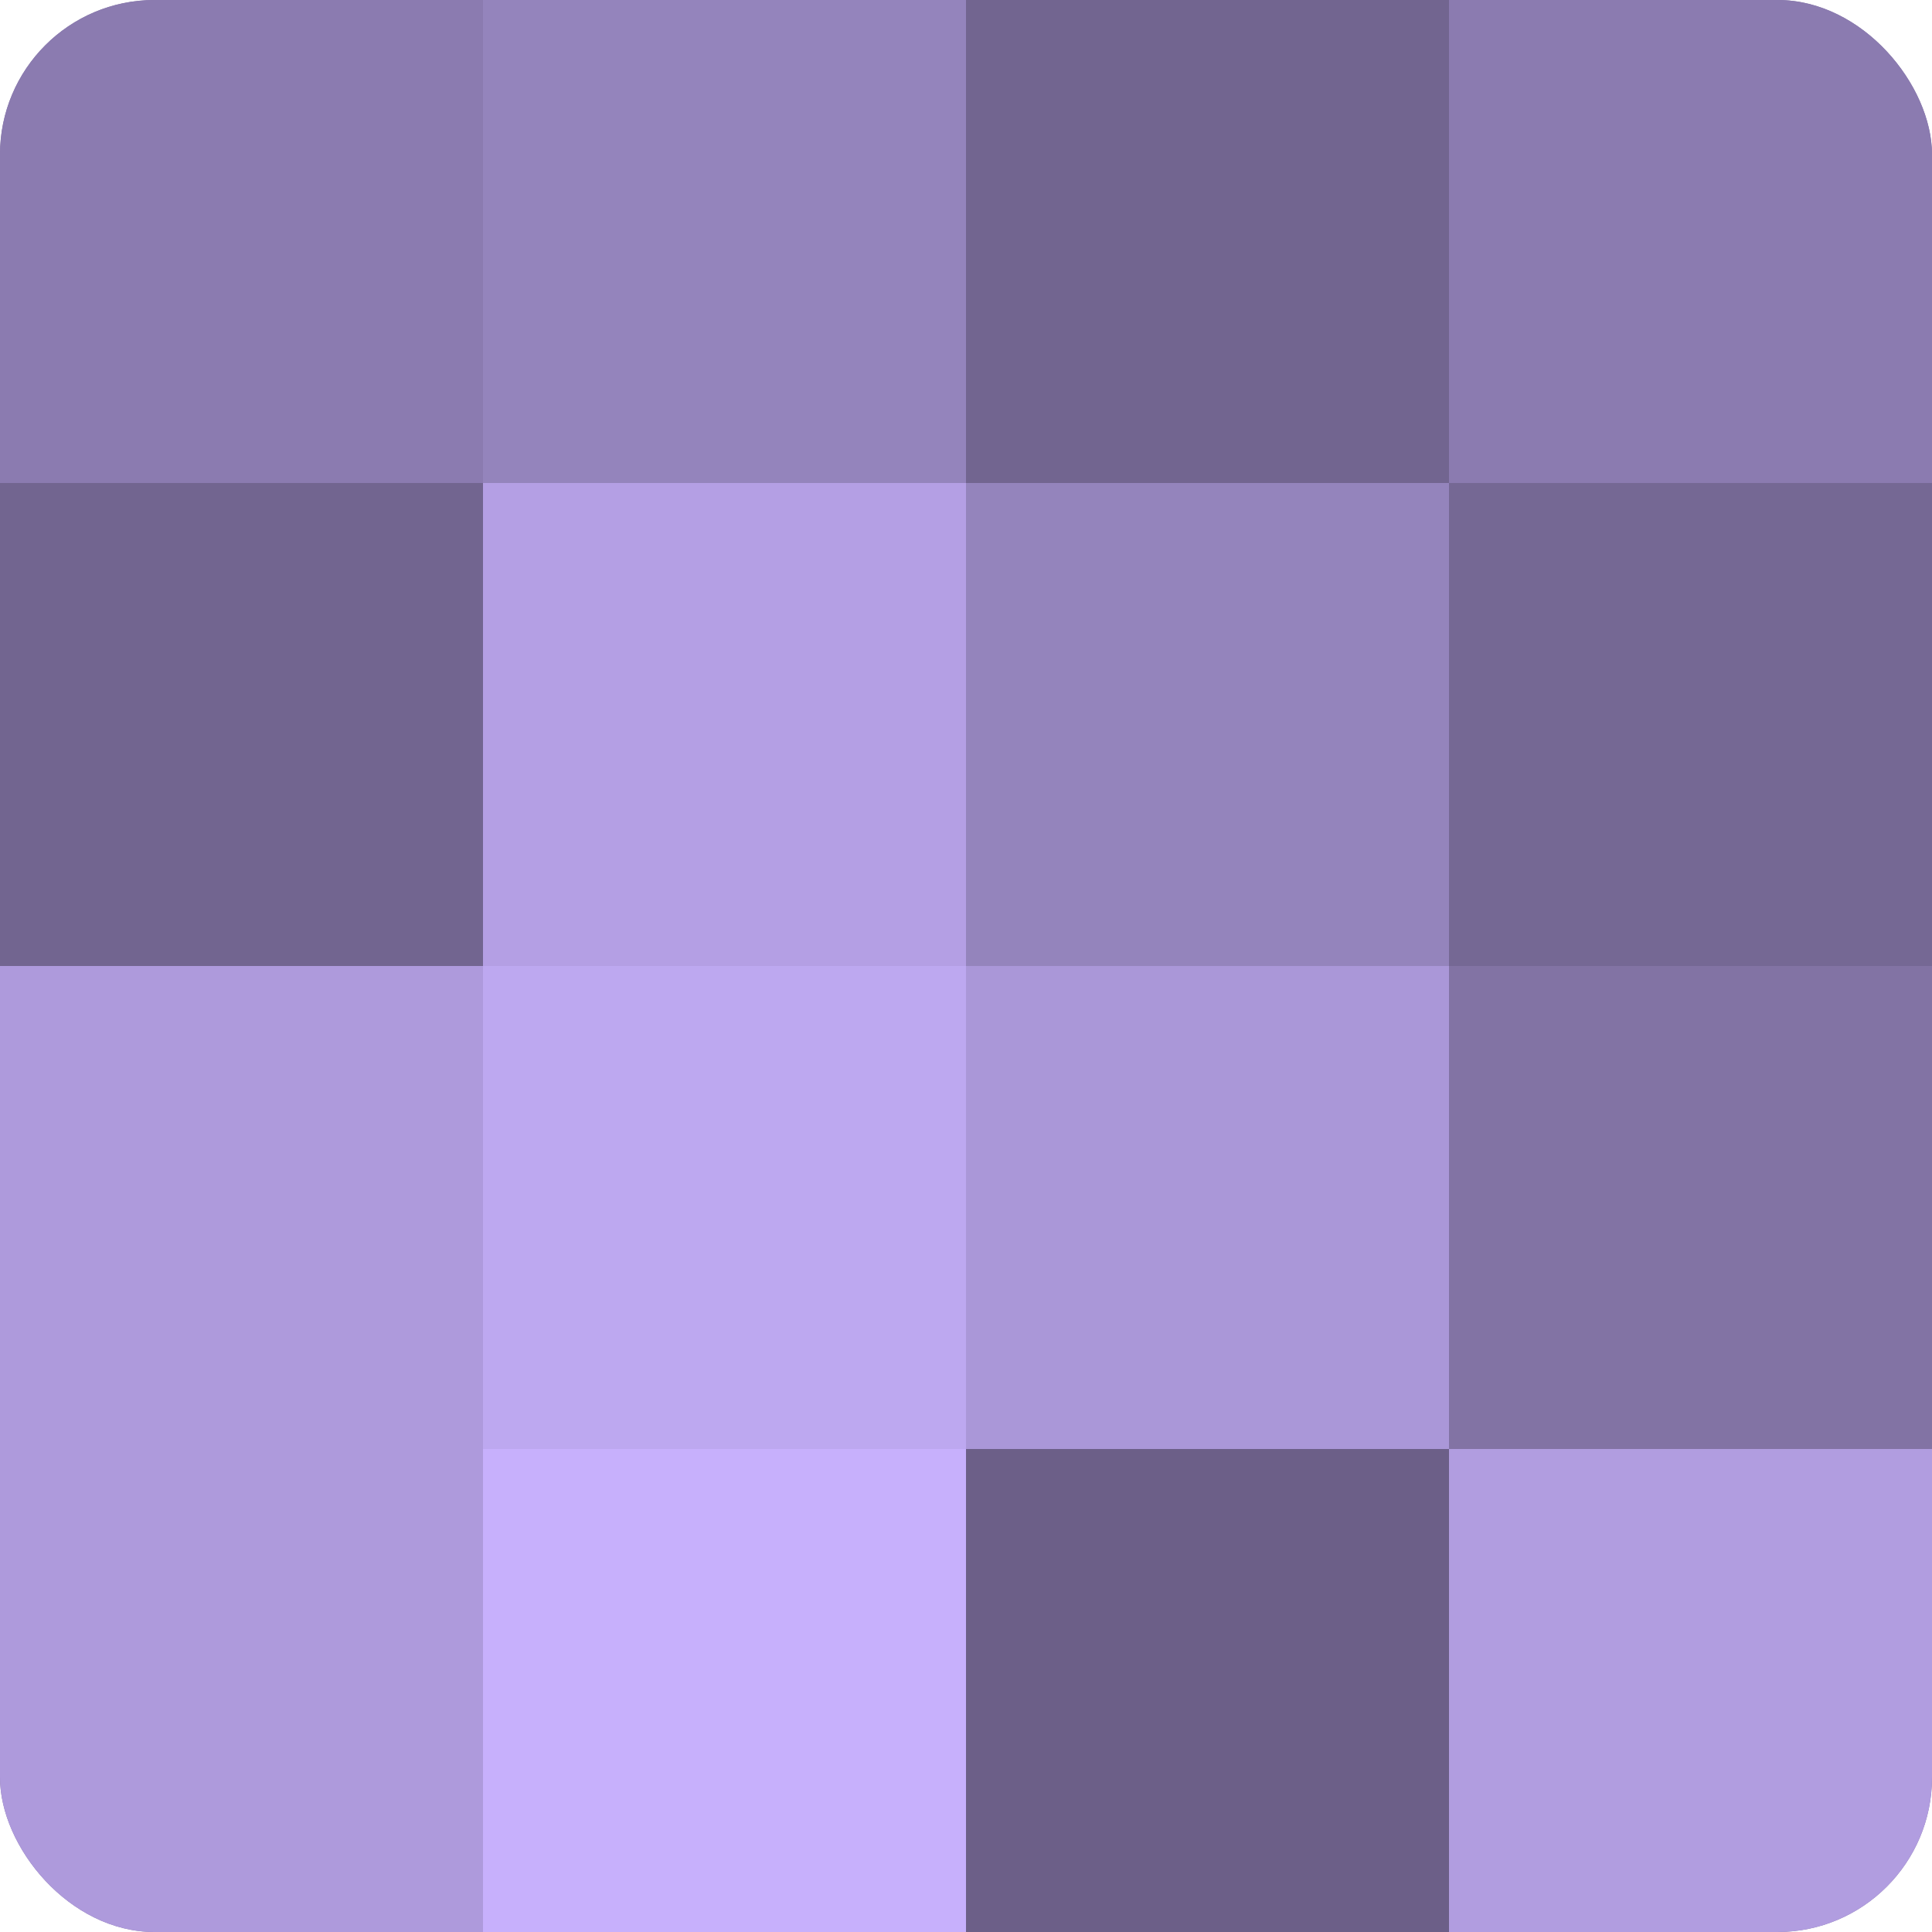
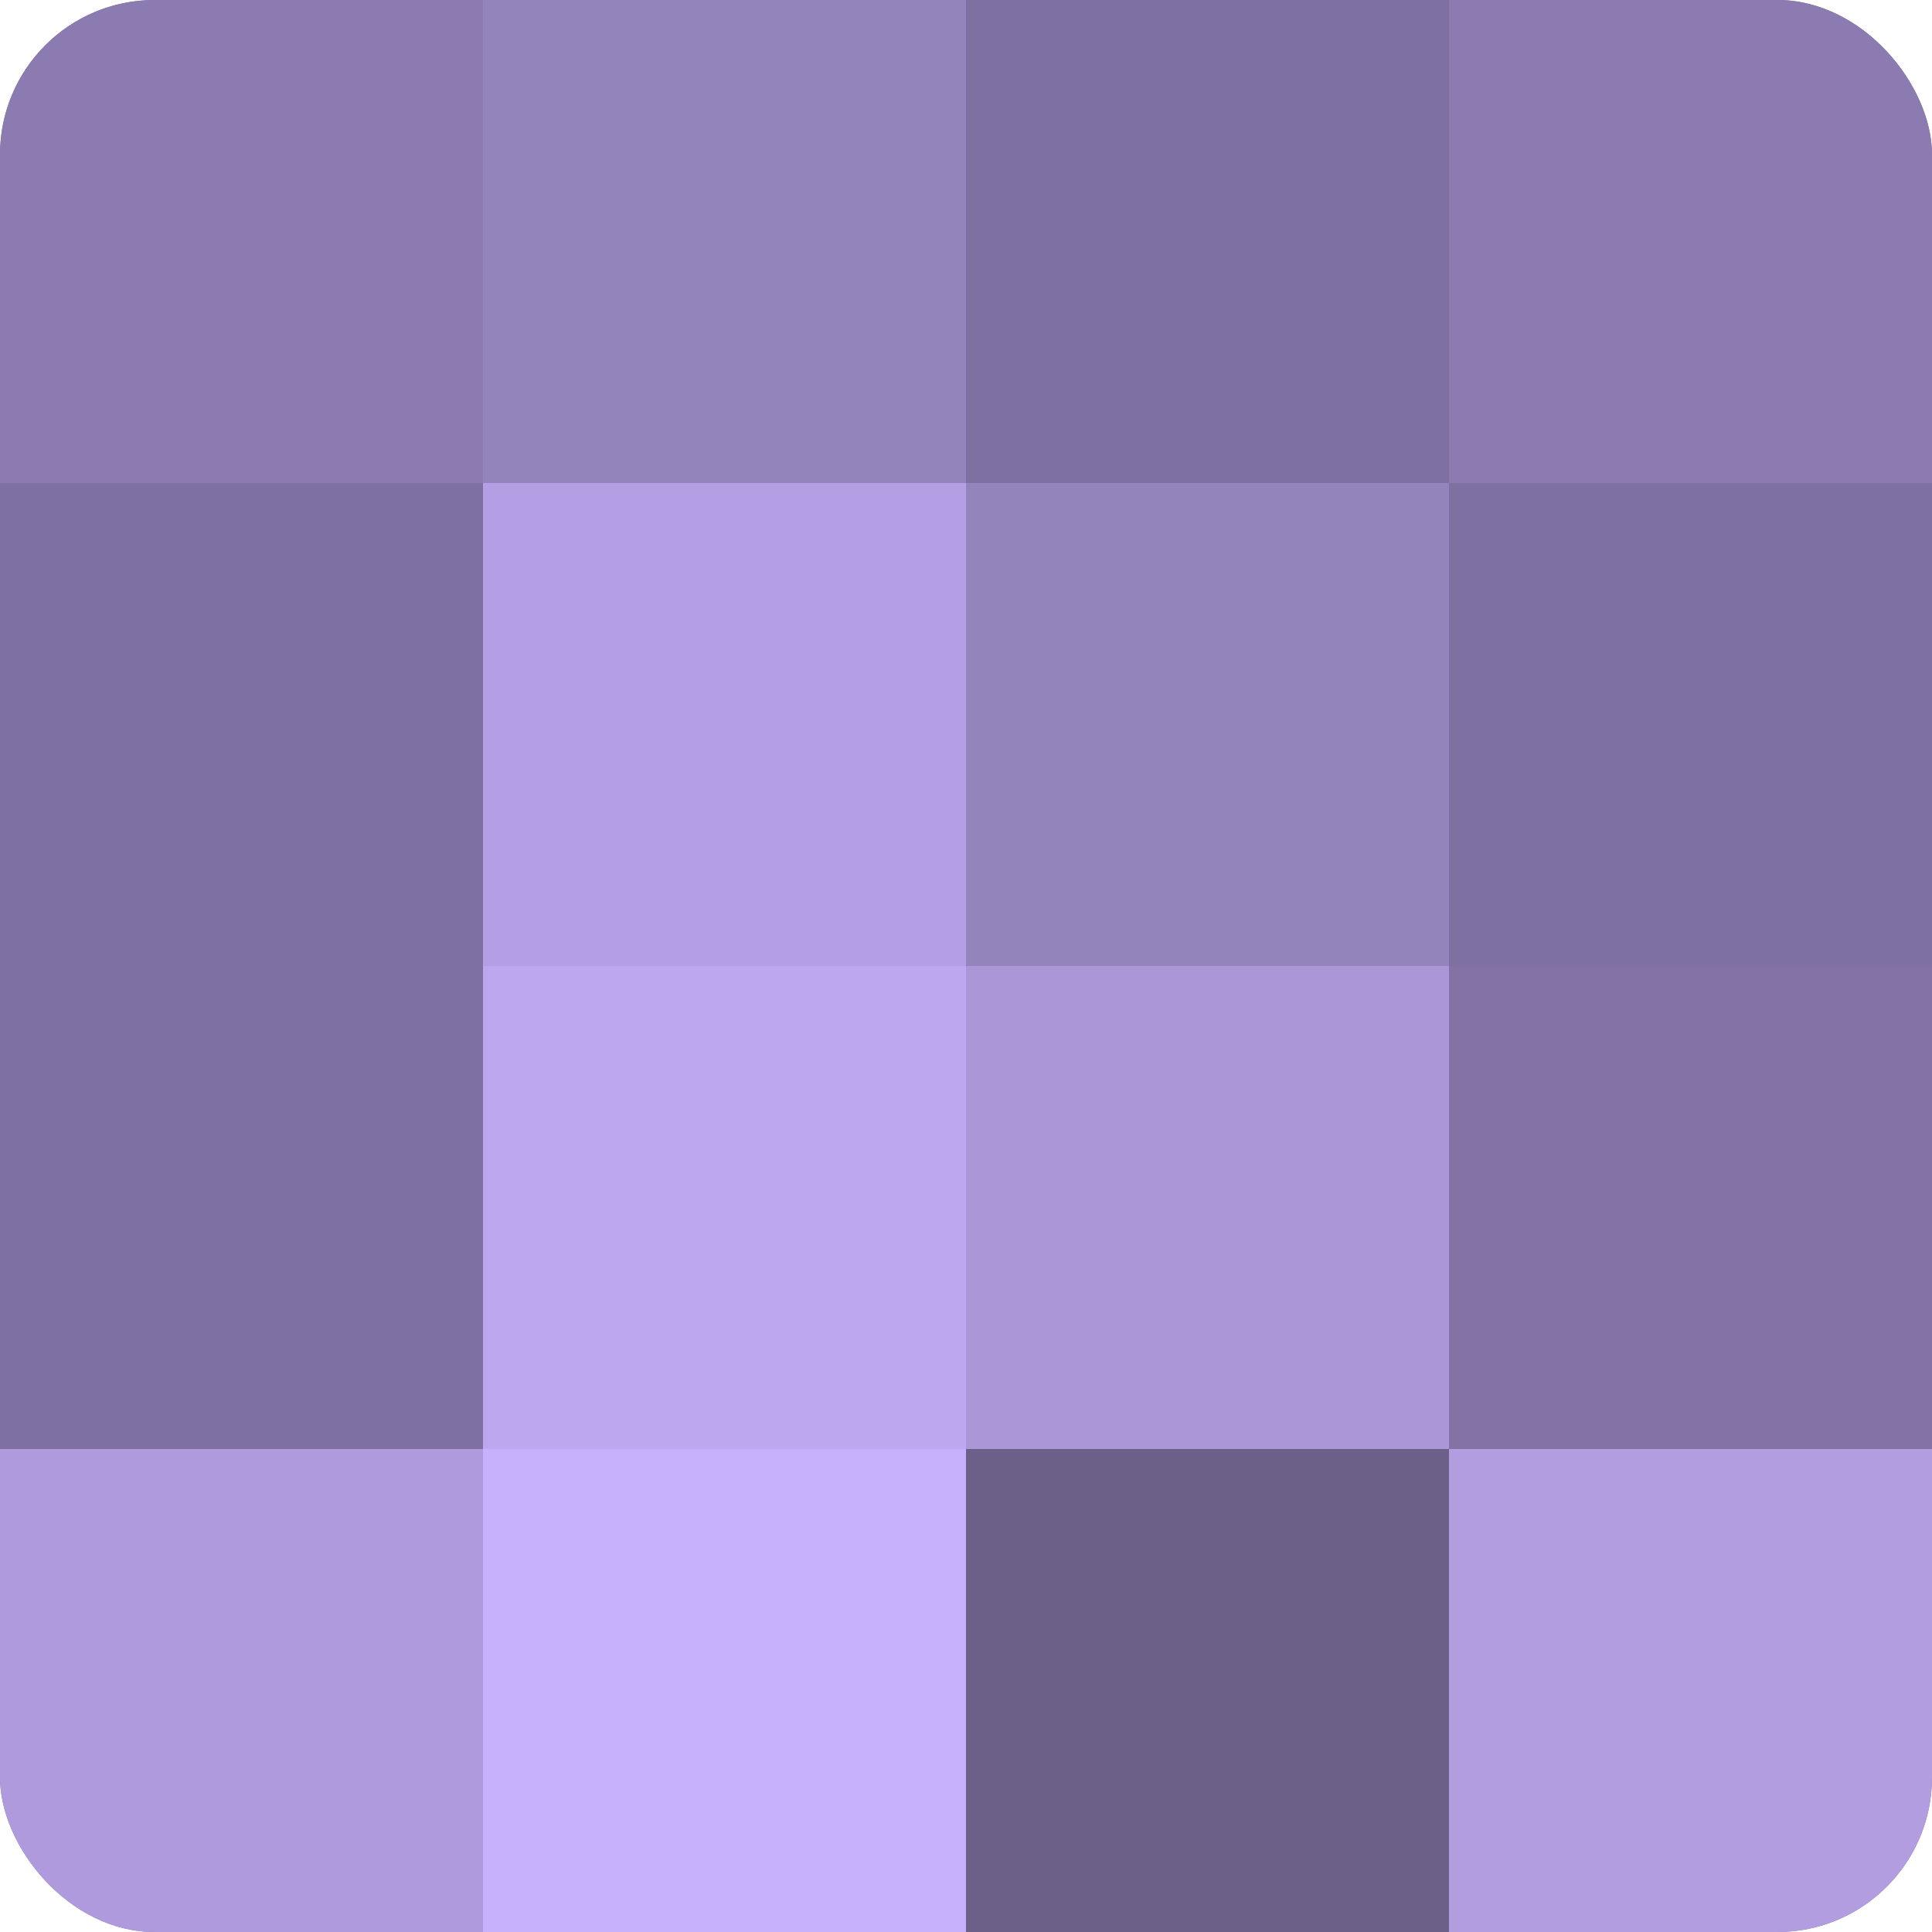
<svg xmlns="http://www.w3.org/2000/svg" width="60" height="60" viewBox="0 0 100 100" preserveAspectRatio="xMidYMid meet">
  <defs>
    <clipPath id="c" width="100" height="100">
      <rect width="100" height="100" rx="8" ry="8" />
    </clipPath>
  </defs>
  <g clip-path="url(#c)">
    <rect width="100" height="100" fill="#7e70a0" />
    <rect width="25" height="25" fill="#8b7bb0" />
-     <rect y="25" width="25" height="25" fill="#726590" />
-     <rect y="50" width="25" height="25" fill="#ae9adc" />
    <rect y="75" width="25" height="25" fill="#ae9adc" />
    <rect x="25" width="25" height="25" fill="#9484bc" />
    <rect x="25" y="25" width="25" height="25" fill="#b49fe4" />
    <rect x="25" y="50" width="25" height="25" fill="#bda8f0" />
    <rect x="25" y="75" width="25" height="25" fill="#c7b0fc" />
-     <rect x="50" width="25" height="25" fill="#726590" />
    <rect x="50" y="25" width="25" height="25" fill="#9484bc" />
    <rect x="50" y="50" width="25" height="25" fill="#aa97d8" />
    <rect x="50" y="75" width="25" height="25" fill="#6c5f88" />
    <rect x="75" width="25" height="25" fill="#8b7bb0" />
-     <rect x="75" y="25" width="25" height="25" fill="#756894" />
    <rect x="75" y="50" width="25" height="25" fill="#8273a4" />
    <rect x="75" y="75" width="25" height="25" fill="#b19de0" />
  </g>
</svg>